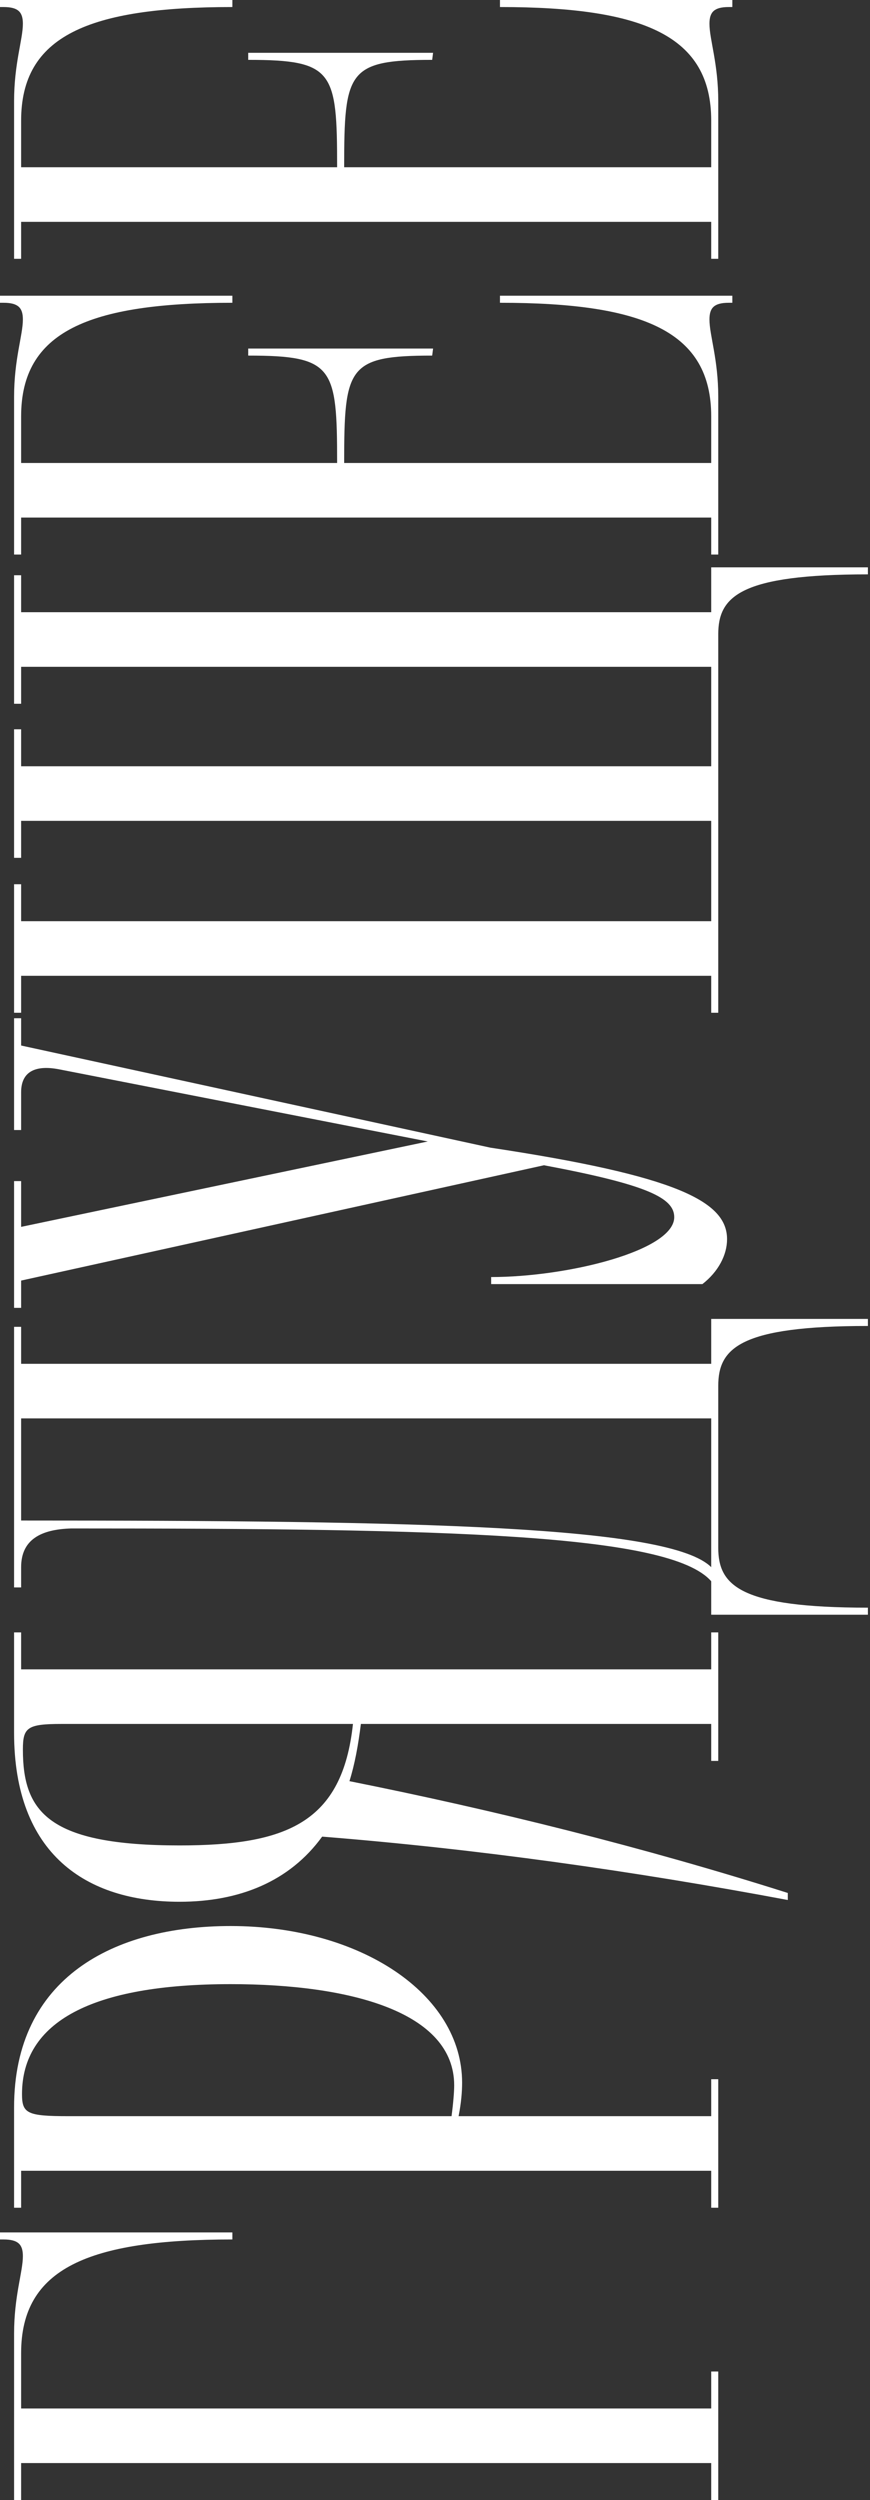
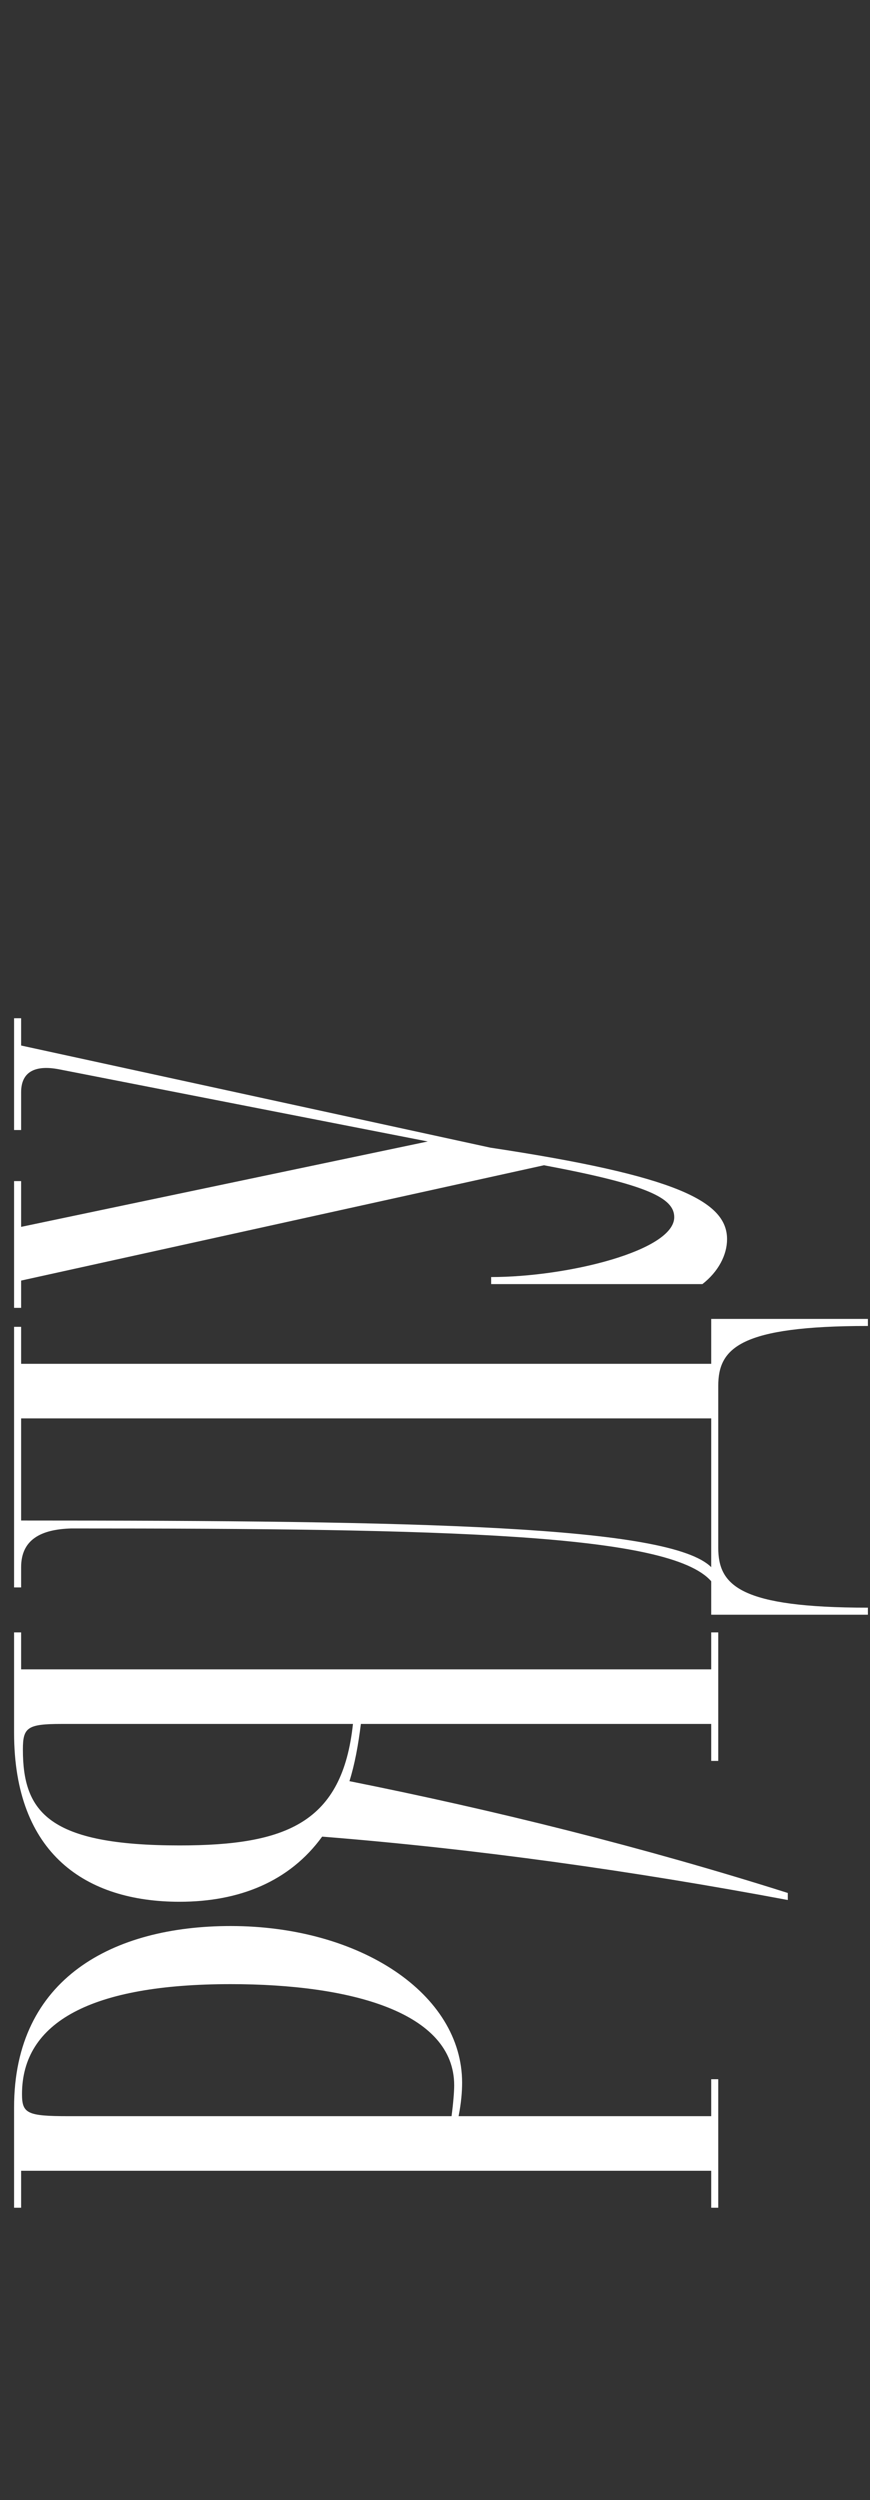
<svg xmlns="http://www.w3.org/2000/svg" width="142" height="408" viewBox="0 0 142 408" fill="none">
  <rect x="0" y="0" width="142" height="408" fill="#333333" stroke="none" />
-   <path d="M117.232 42.237L116.083 42.237L116.083 36.203L3.448 36.203L3.448 42.237L2.299 42.237L2.299 16.521C2.299 10.343 3.735 6.464 3.735 3.878C3.735 2.01 3.017 1.148 0.575 1.148L-1.79605e-06 1.148L-1.84629e-06 -0.001L37.928 -0.001L37.928 1.148C14.367 1.148 3.448 5.889 3.448 19.682L3.448 27.296L55.025 27.296C55.025 11.636 54.45 9.769 40.514 9.769L40.514 8.619L70.684 8.619L70.541 9.769C56.748 9.769 56.174 11.636 56.174 27.296L116.083 27.296L116.083 19.682C116.083 5.889 105.164 1.148 81.603 1.148L81.603 -0.001L119.531 -0.001L119.531 1.148L118.956 1.148C116.514 1.148 115.796 2.01 115.796 3.878C115.796 6.464 117.232 10.343 117.232 16.521L117.232 42.237Z" fill="white" />
-   <path d="M117.232 90.501L116.083 90.501L116.083 84.467L3.448 84.467L3.448 90.501L2.299 90.501L2.299 64.784C2.299 58.607 3.735 54.728 3.735 52.142C3.735 50.274 3.017 49.412 0.575 49.412L-1.79605e-06 49.412L-1.84629e-06 48.263L37.928 48.263L37.928 49.412C14.367 49.412 3.448 54.153 3.448 67.945L3.448 75.56L55.025 75.56C55.025 59.9 54.45 58.032 40.514 58.032L40.514 56.883L70.684 56.883L70.541 58.032C56.748 58.032 56.174 59.9 56.174 75.56L116.083 75.56L116.083 67.945C116.083 54.153 105.164 49.412 81.603 49.412L81.603 48.263L119.531 48.263L119.531 49.412L118.956 49.412C116.514 49.412 115.796 50.274 115.796 52.142C115.796 54.728 117.232 58.607 117.232 64.784L117.232 90.501Z" fill="white" />
-   <path d="M116.083 133.962L3.448 133.962L3.448 139.996L2.298 139.996L2.298 119.02L3.448 119.02L3.448 125.054L116.083 125.054L116.083 108.82L3.448 108.82L3.448 114.854L2.298 114.854L2.298 93.879L3.448 93.879L3.448 99.913L116.083 99.913L116.083 92.586L141.656 92.586L141.656 93.735C120.824 93.735 117.232 97.327 117.232 103.504L117.232 165.281L116.083 165.281L116.083 159.247L3.448 159.247L3.448 165.281L2.298 165.281L2.298 144.306L3.448 144.306L3.448 150.34L116.083 150.34L116.083 133.962Z" fill="white" />
  <path d="M9.625 174.507C5.89 173.788 3.448 174.794 3.448 178.242L3.448 184.42L2.298 184.42L2.298 166.174L3.448 166.174L3.448 170.628L80.022 187.293C110.48 191.89 118.669 196.057 118.669 202.234C118.669 204.82 117.232 207.55 114.646 209.561L80.166 209.561L80.166 208.412C92.665 208.412 110.049 204.102 110.049 198.643C110.049 195.482 105.595 193.327 88.786 190.166L3.448 208.987L3.448 213.44L2.298 213.44L2.298 192.752L3.448 192.752L3.448 200.223L69.822 186.287L9.625 174.507Z" fill="white" />
  <path d="M3.448 259.064L2.298 259.064L2.298 216.538L3.448 216.538L3.448 222.572L116.083 222.572L116.083 215.245L141.656 215.245L141.656 216.395C120.824 216.395 117.232 219.986 117.232 226.164L117.232 252.599C117.232 258.777 120.824 262.368 141.656 262.368L141.656 263.518L116.083 263.518L116.083 258.058C109.33 250.3 73.126 249.438 11.637 249.438C6.608 249.582 3.448 251.306 3.448 255.76L3.448 259.064ZM116.083 231.48L3.448 231.48L3.448 248.145C68.816 248.145 109.33 249.007 116.083 255.76L116.083 231.48Z" fill="white" />
  <path d="M3.448 272.436L116.083 272.436L116.083 266.402L117.232 266.402L117.232 287.378L116.083 287.378L116.083 281.343L58.903 281.343C58.472 284.791 57.898 287.952 57.035 290.682C80.741 295.423 105.02 301.457 128.582 308.928L128.582 310.077C103.296 305.336 77.867 301.744 52.582 299.733C47.266 307.06 39.077 310.364 29.308 310.364C14.079 310.364 2.298 302.606 2.298 282.78L2.298 266.402L3.448 266.402L3.448 272.436ZM29.308 301.17C46.835 301.17 55.886 297.434 57.61 281.343L10.056 281.343C4.453 281.343 3.735 281.918 3.735 285.51C3.735 295.71 7.901 301.17 29.308 301.17Z" fill="white" />
  <path d="M117.232 360.298L116.083 360.298L116.083 354.264L3.448 354.264L3.448 360.298L2.298 360.298L2.298 343.92C2.298 322.801 18.533 314.324 37.641 314.324C58.76 314.324 75.425 325.387 75.425 339.897C75.425 341.334 75.281 343.201 74.85 345.356L116.083 345.356L116.083 339.322L117.232 339.322L117.232 360.298ZM73.701 345.356C73.988 343.201 74.132 341.334 74.132 340.328C74.132 328.404 57.323 323.806 37.641 323.806C14.941 323.806 3.591 329.984 3.591 341.765C3.591 344.925 4.453 345.356 11.206 345.356L73.701 345.356Z" fill="white" />
-   <path d="M117.232 408L116.083 408L116.083 401.966L3.448 401.966L3.448 408L2.299 408L2.299 380.847C2.299 374.669 3.735 370.79 3.735 368.204C3.735 366.337 3.017 365.475 0.575 365.475L-1.85885e-06 365.475L-1.90909e-06 364.325L37.928 364.325L37.928 365.475C14.367 365.475 3.448 370.216 3.448 384.008L3.448 393.059L116.083 393.059L116.083 387.025L117.232 387.025L117.232 408Z" fill="white" />
</svg>